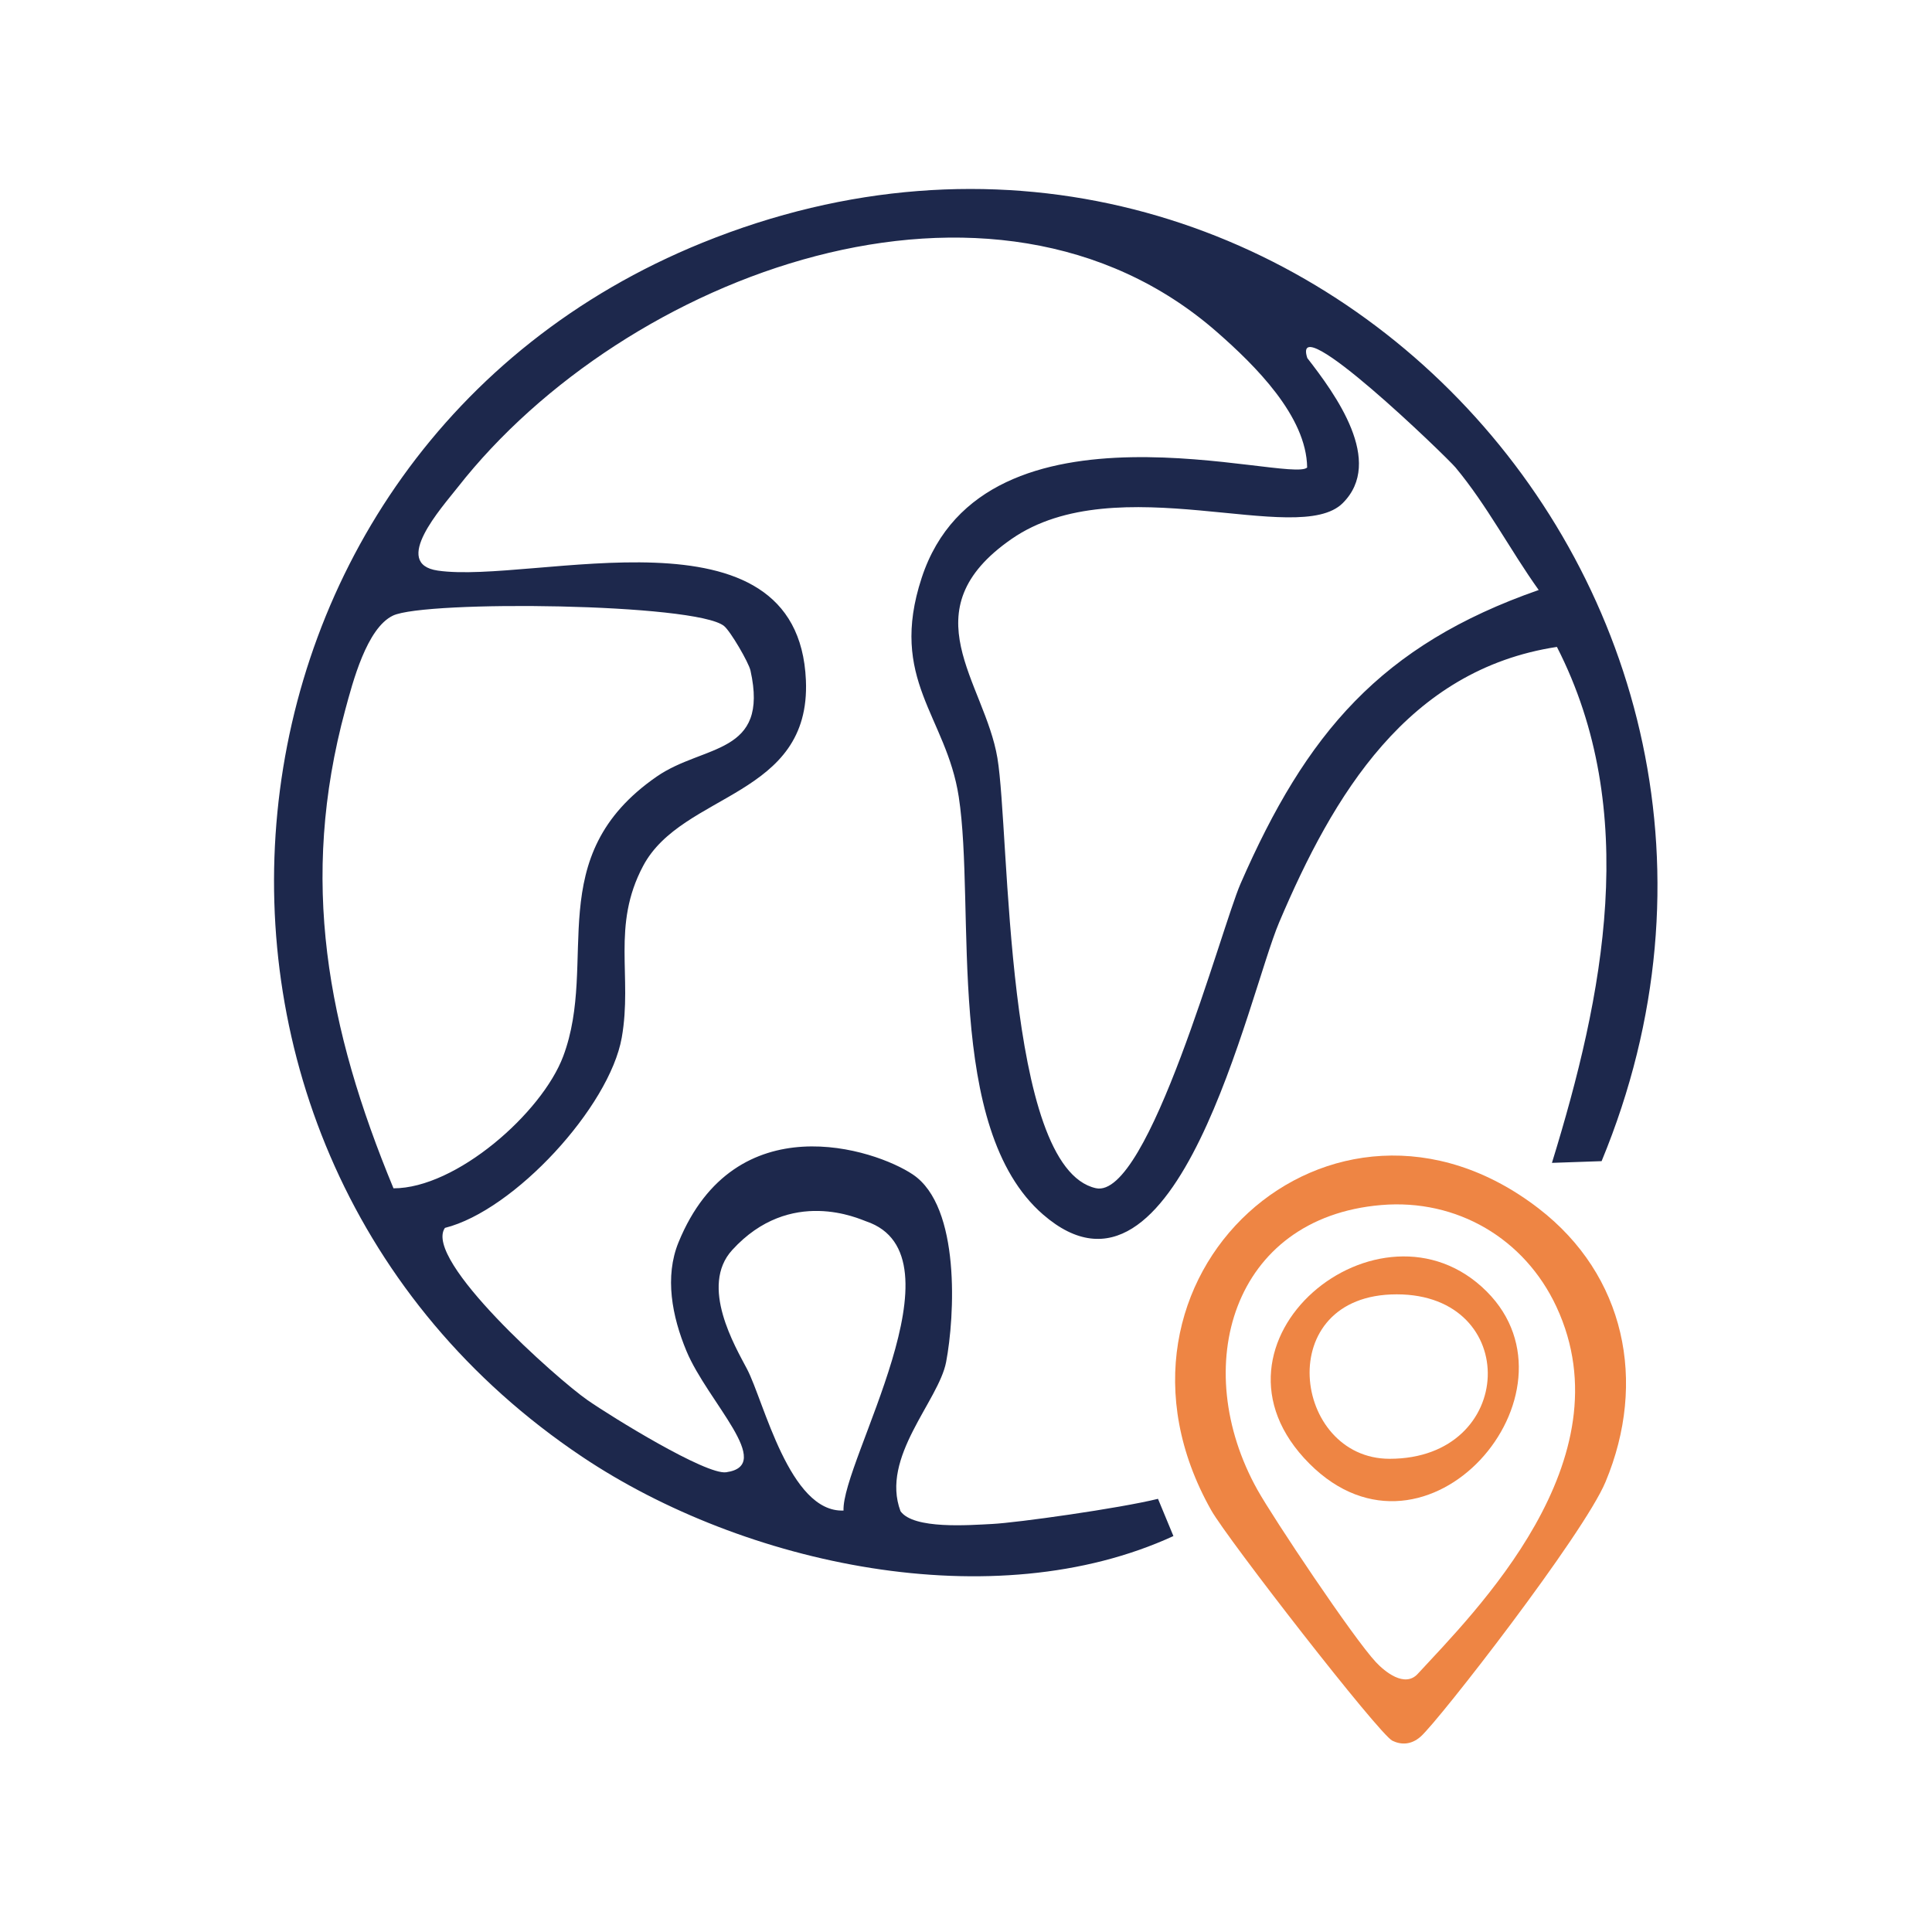
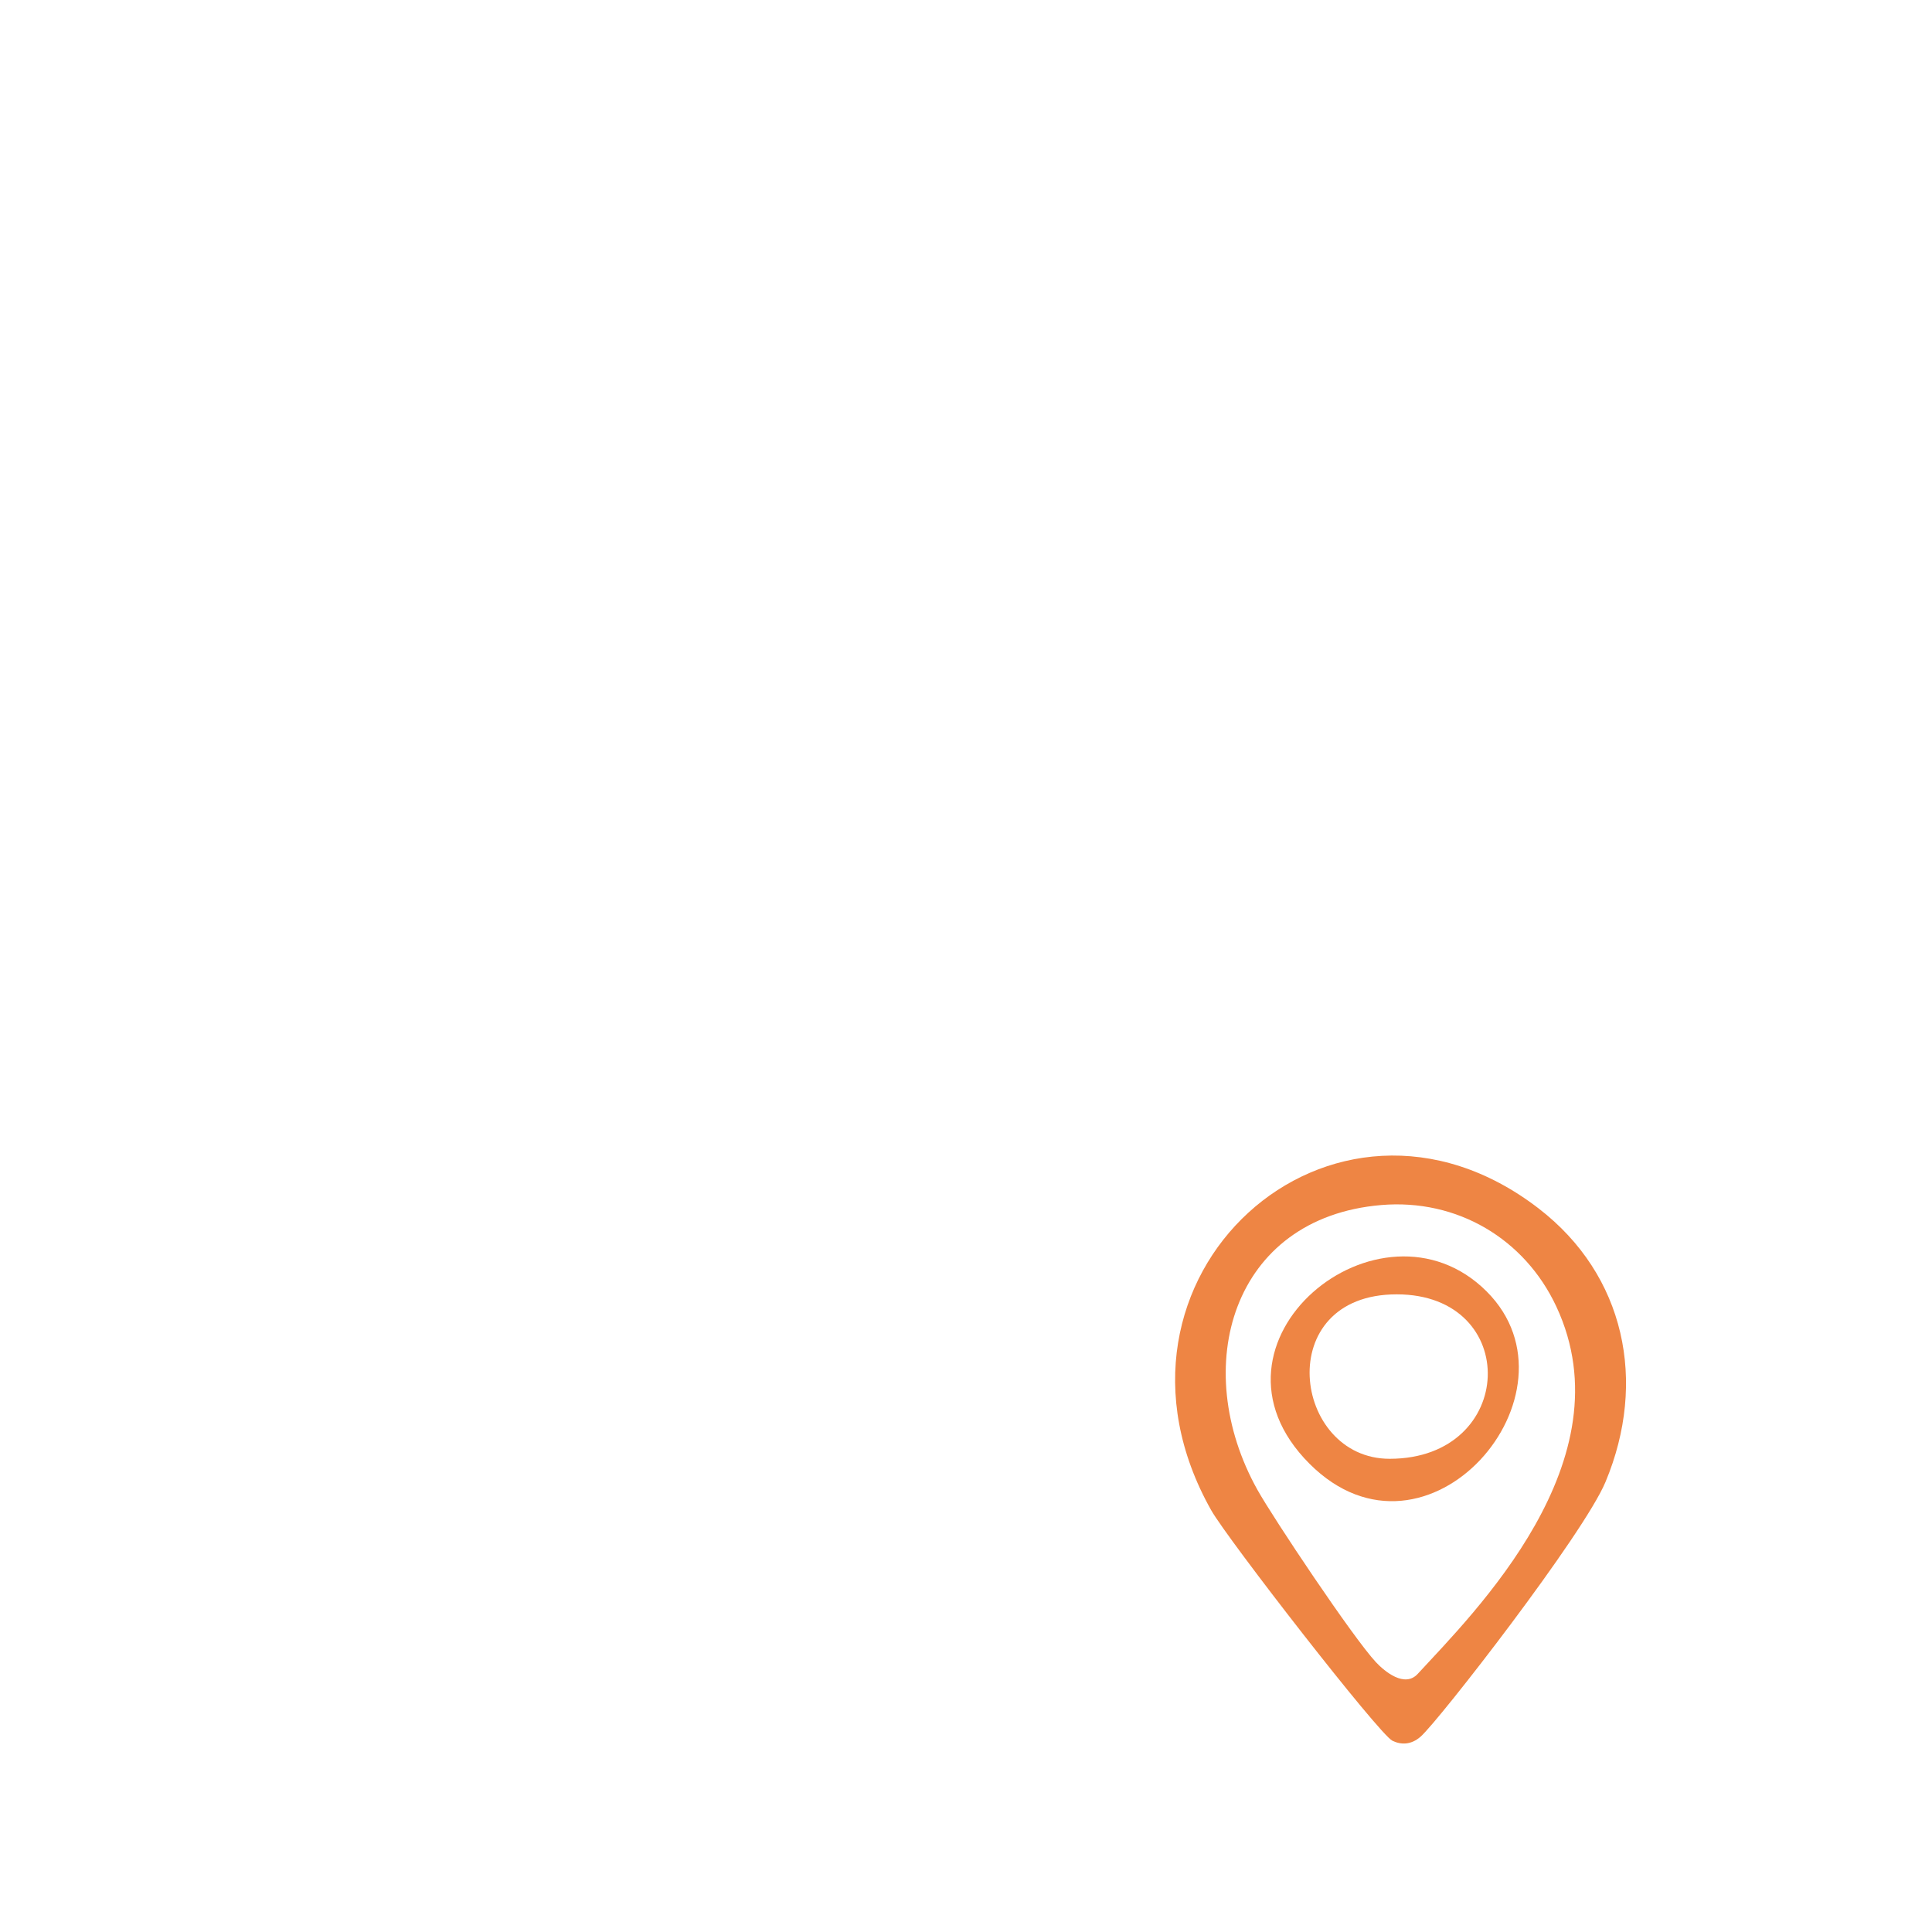
<svg xmlns="http://www.w3.org/2000/svg" viewBox="0 0 200 200" height="200" width="200" xml:space="preserve" id="svg2" version="1.1">
  <defs id="defs6" />
  <g transform="matrix(1.333,0,0,-1.333,0,200)" id="g10">
    <g transform="scale(0.1)" id="g12">
-       <path id="path14" style="fill:#1d284c;fill-opacity:1;fill-rule:nonzero;stroke:none" d="m 655.07,327.301 c -1.496,38.25 96.012,198.176 17.575,224.597 -4.961,1.668 -58.872,27.243 -104.04,-22.296 -25.593,-28.071 2.477,-75.133 11.563,-92.473 13.117,-25.051 32.883,-111.617 74.902,-109.828 z m -92.785,686.929 c -21.922,17.77 -232.058,20.06 -257.148,8.06 -20.364,-9.75 -31.227,-51.763 -36.985,-73.02 -35.875,-132.43 -14.078,-247.317 37.426,-371.731 48.602,-0.062 115.25,58.461 131.793,102.512 27.793,74.012 -17.445,154.969 72.703,217.293 36.422,25.179 87.449,16.308 72.739,82.297 -1.415,6.355 -15.571,30.579 -20.528,34.589 z m 480.445,95.4 c -34.93,-34.71 -175.308,28.9 -257.136,-27.8 -80.375,-55.7 -20.852,-111.014 -11.008,-170.166 9.769,-58.703 5.152,-317.965 76.402,-334.019 40.914,-9.223 97.653,202.656 112.383,236.406 50.989,116.816 108.859,185.277 231.569,228.129 -22.22,31.09 -40.1,65.75 -64.64,95.2 -6.76,8.1 -128.25,125.69 -115.06,84.93 21.8,-28.06 60.07,-80.29 27.49,-112.68 z m 201.06,-510.997 -38.57,-1.332 c 40.03,129.883 69.07,273.273 3.86,400.691 C 1092.99,980.281 1035.33,882.867 993.371,784.051 969.426,727.664 914.469,466.59 810.031,557.184 c -77.054,66.832 -52.207,238.101 -65.476,324.445 -9.653,62.793 -54.778,90.891 -28.77,170.051 48.75,148.38 285.955,72.73 299.335,85.62 -0.49,39.88 -40.46,79.29 -69.839,105.06 -174.304,152.85 -460.078,45.12 -589.812,-120.41 -12.422,-15.85 -51.813,-59.4 -15.508,-64.69 73.918,-10.78 279.898,55.53 285.902,-85.213 C 629.742,881.023 529.98,885.281 499.473,827.949 474.656,781.324 491.305,742.324 482.848,694.574 473.32,640.773 399.426,560.34 345.527,546.801 328.344,522.012 432.84,429.34 456.117,413.148 c 19.278,-13.398 92.145,-58.316 107.809,-56.117 38.531,5.418 -14.309,54.5 -30.824,94.129 -11.215,26.918 -17.102,57.699 -6.172,84.426 44.152,107.961 152.476,72.535 182.043,52.641 37.16,-25 32.492,-110.348 25.777,-145.579 -5.766,-30.257 -51.199,-73.937 -35.406,-115.886 10.187,-14.231 53.457,-10.782 71.215,-9.891 19.32,0.969 98.597,12.09 128.734,19.52 l 11.973,-28.903 C 771.949,243.41 577.891,284.801 452.031,369.109 95.019,608.254 146.938,1150.3 545.527,1311.89 997.457,1495.1 1427.26,1041.95 1243.79,598.633" />
      <path id="path16" style="fill:#ee8544;fill-opacity:1;fill-rule:nonzero;stroke:none" d="M 1072.63,564.547 C 956.605,554.734 923.371,438.531 976.512,343.391 c 12.301,-22.032 74.438,-115.09 92.048,-133.879 6.87,-7.332 22.32,-20.024 32.41,-9.082 43.76,47.48 163.43,165.672 107.73,285.148 -24.63,52.84 -77.17,83.949 -136.07,78.969 z m 30.61,-412.836 c -7.45,-6.539 -15.28,-6.402 -21.93,-3.172 -10.28,4.973 -128.025,156.531 -140.677,178.961 -101.742,180.332 93.977,358.008 254.337,234.34 67.11,-51.754 84.37,-134.481 51.87,-212.289 -16.98,-40.68 -129.4,-185.36 -143.6,-197.84" />
      <path id="path18" style="fill:#ee8544;fill-opacity:1;fill-rule:nonzero;stroke:none" d="m 1084.66,495.199 c -97.43,0 -80.92,-127.711 -5.5,-127.711 98.8,0 102.57,127.711 5.5,127.711 z m 69.91,2.199 c 78.77,-78.769 -46.19,-225.187 -137.62,-133.757 -94.204,94.211 55.22,216.156 137.62,133.757" />
    </g>
  </g>
</svg>